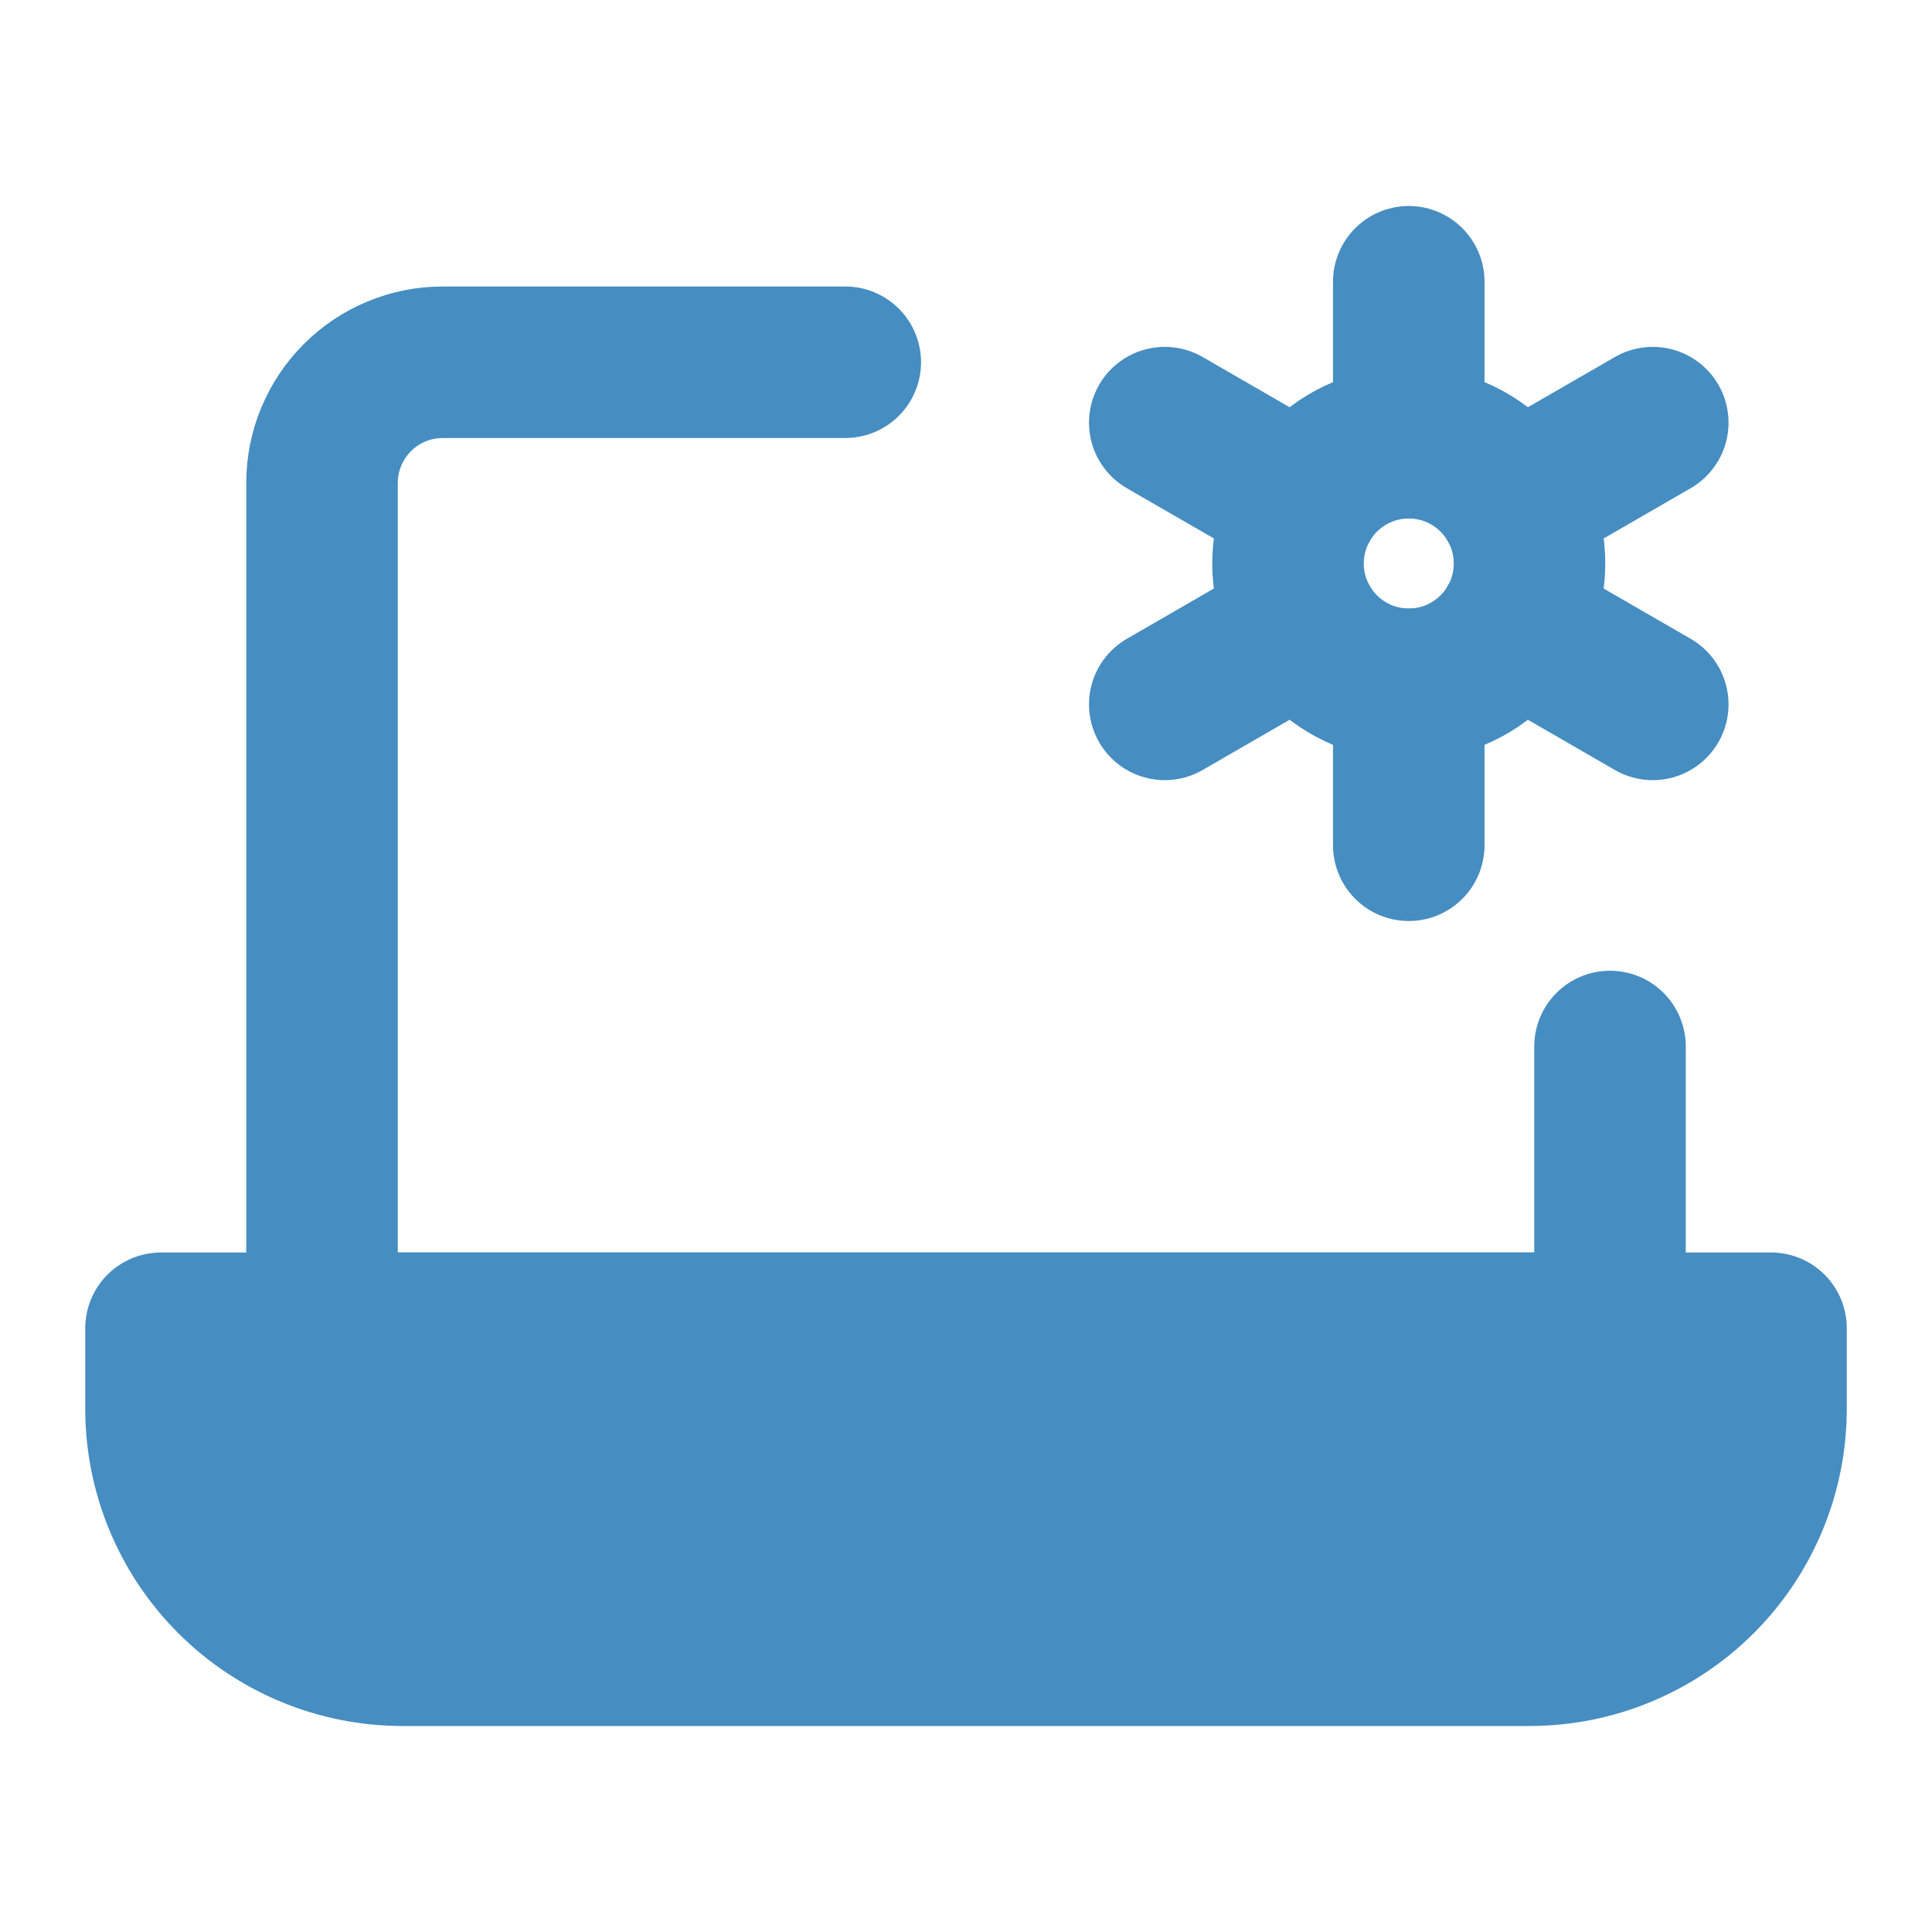
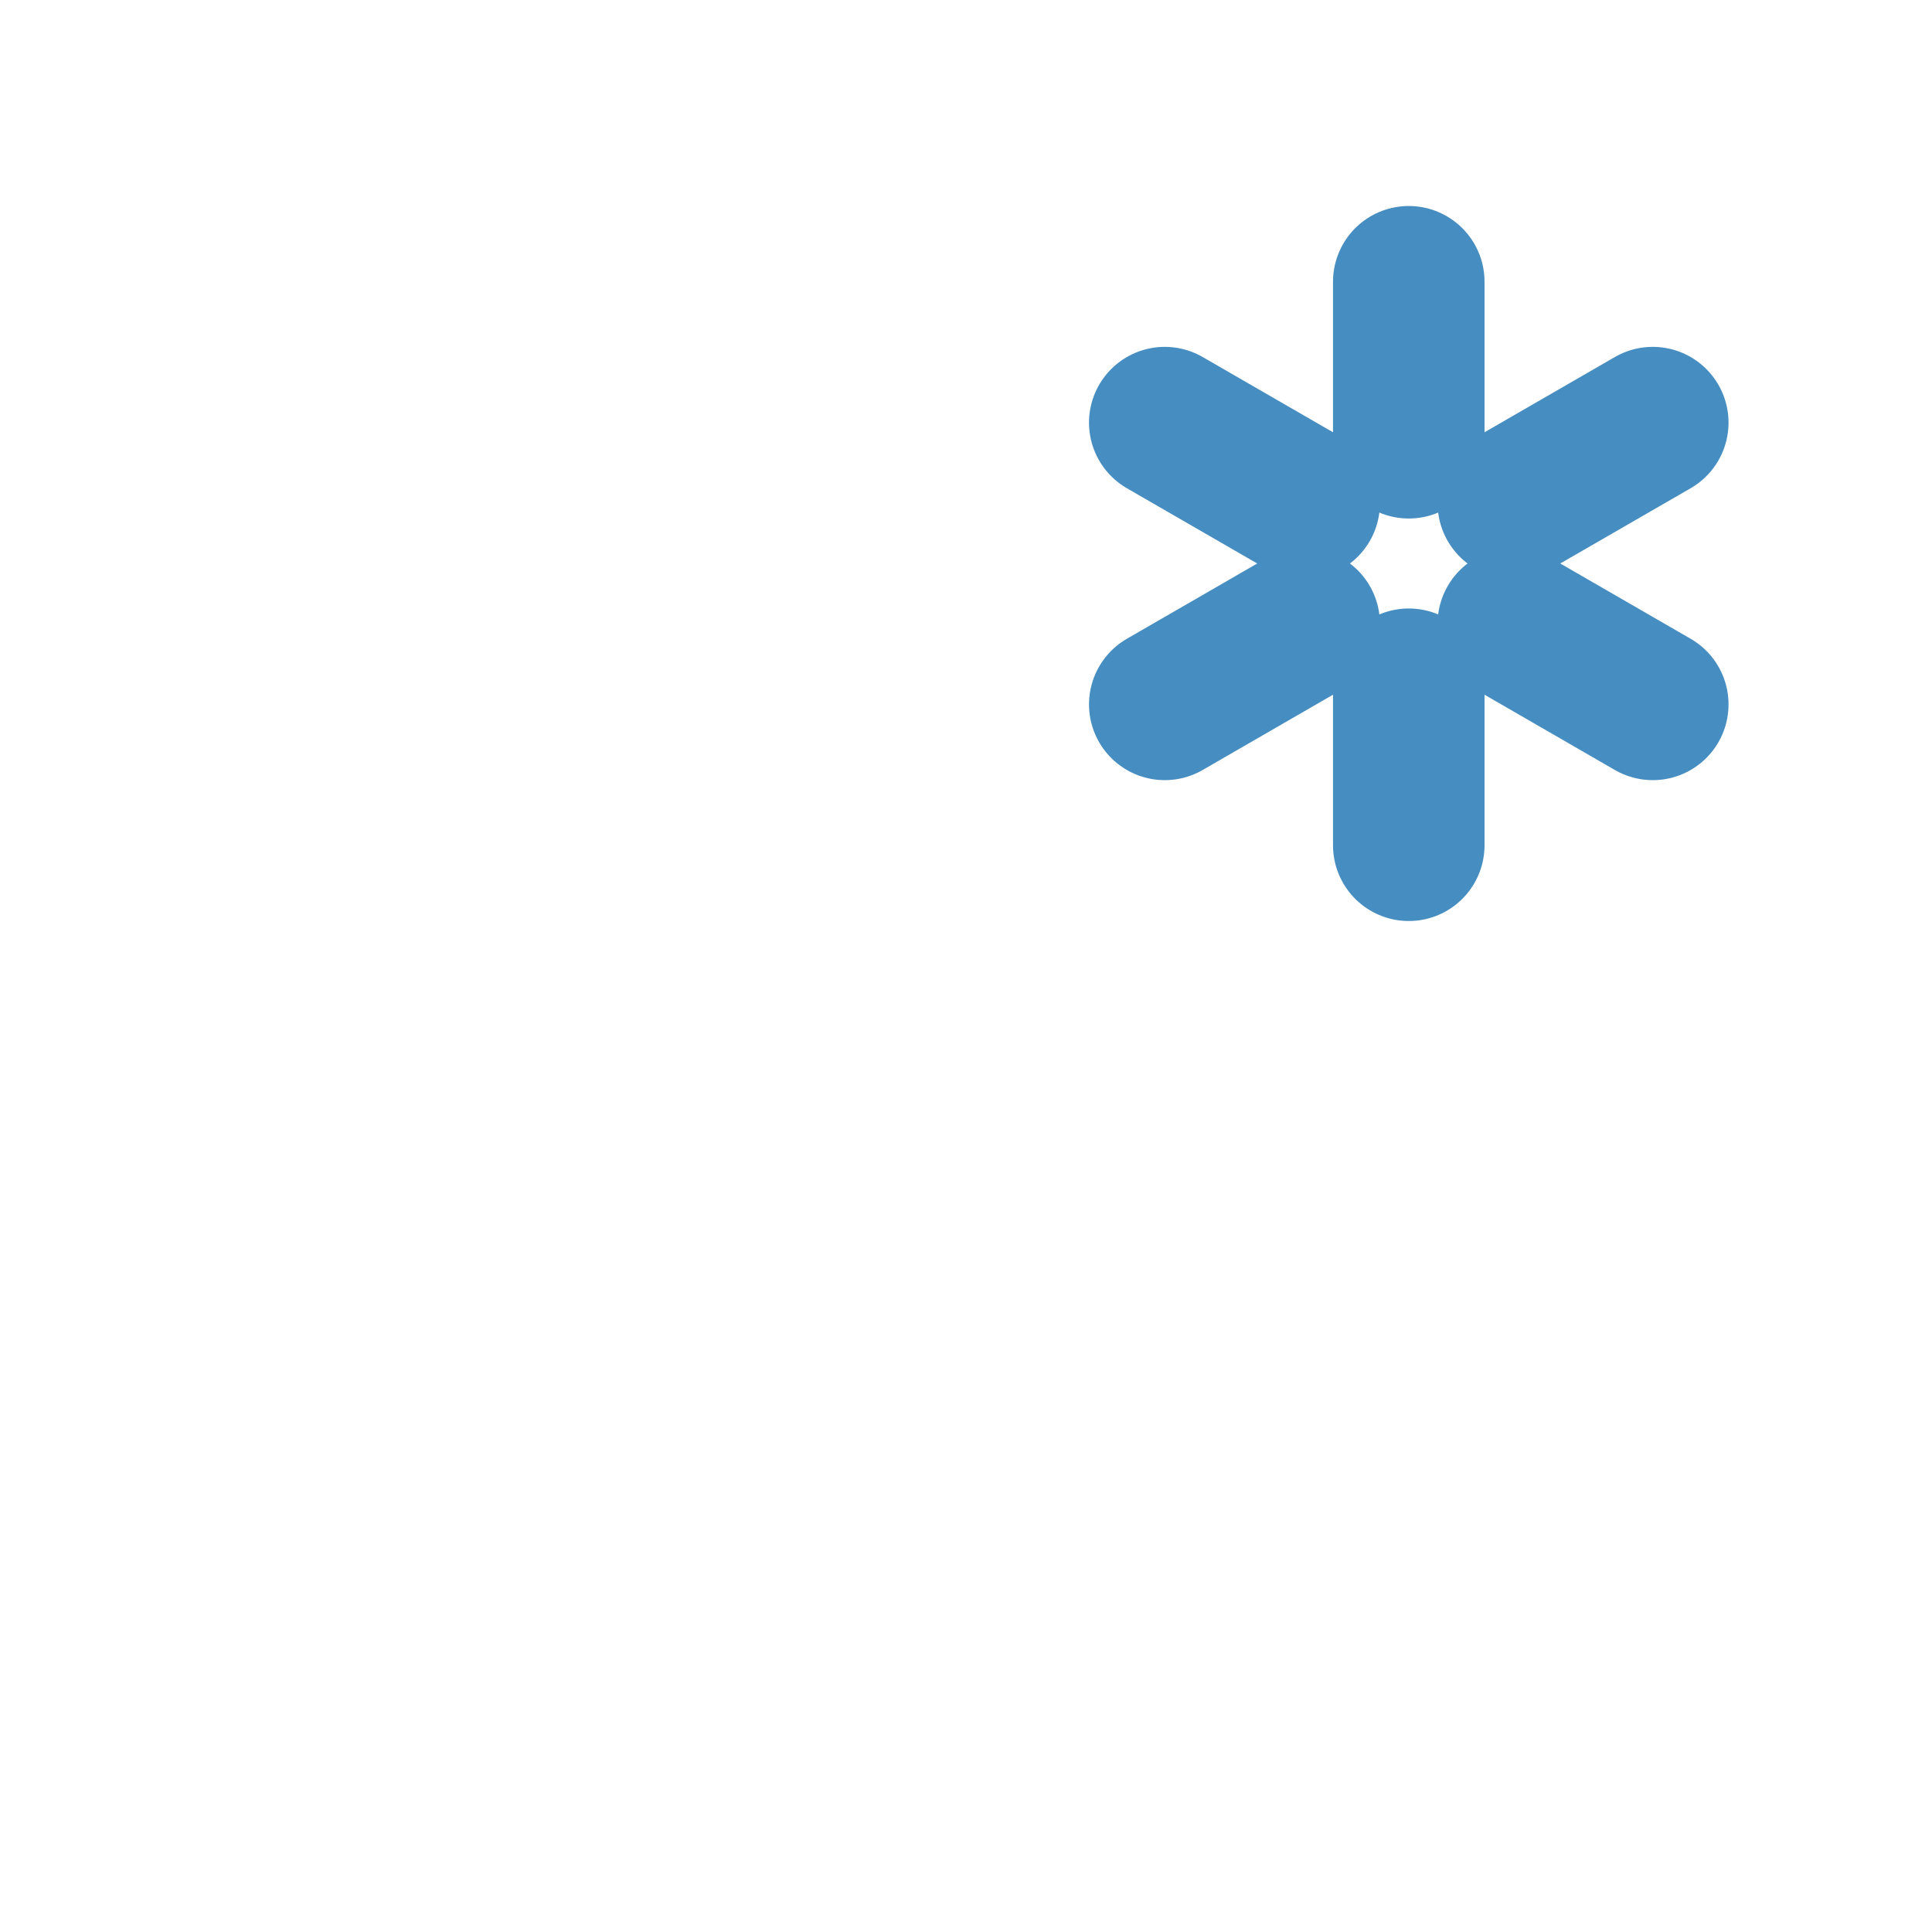
<svg xmlns="http://www.w3.org/2000/svg" width="68" height="68" viewBox="0 0 68 68" fill="none">
-   <path d="M29.751 12.75H15.584C14.457 12.75 13.376 13.198 12.579 13.995C11.782 14.792 11.334 15.873 11.334 17V46.75H56.667V36.833" stroke="#468DC1" stroke-width="5.333" stroke-linecap="round" stroke-linejoin="round" />
-   <path d="M5.667 46.75H62.334V49.583C62.334 51.838 61.438 54 59.844 55.594C58.25 57.188 56.088 58.083 53.834 58.083H14.167C11.913 58.083 9.751 57.188 8.157 55.594C6.563 54 5.667 51.838 5.667 49.583V46.75Z" fill="#468DC1" stroke="#468DC1" stroke-width="5.333" stroke-linejoin="round" />
-   <path d="M49.584 24.083C51.931 24.083 53.834 22.18 53.834 19.833C53.834 17.486 51.931 15.583 49.584 15.583C47.237 15.583 45.334 17.486 45.334 19.833C45.334 22.18 47.237 24.083 49.584 24.083Z" stroke="#468DC1" stroke-width="5.333" />
  <path d="M49.584 29.75V24.083M49.584 15.583V9.917M40.996 24.792L45.903 21.958M53.264 17.708L58.172 14.875M40.996 14.875L45.903 17.708M53.264 21.958L58.172 24.792" stroke="#468DC1" stroke-width="5.333" stroke-linecap="round" stroke-linejoin="round" />
</svg>